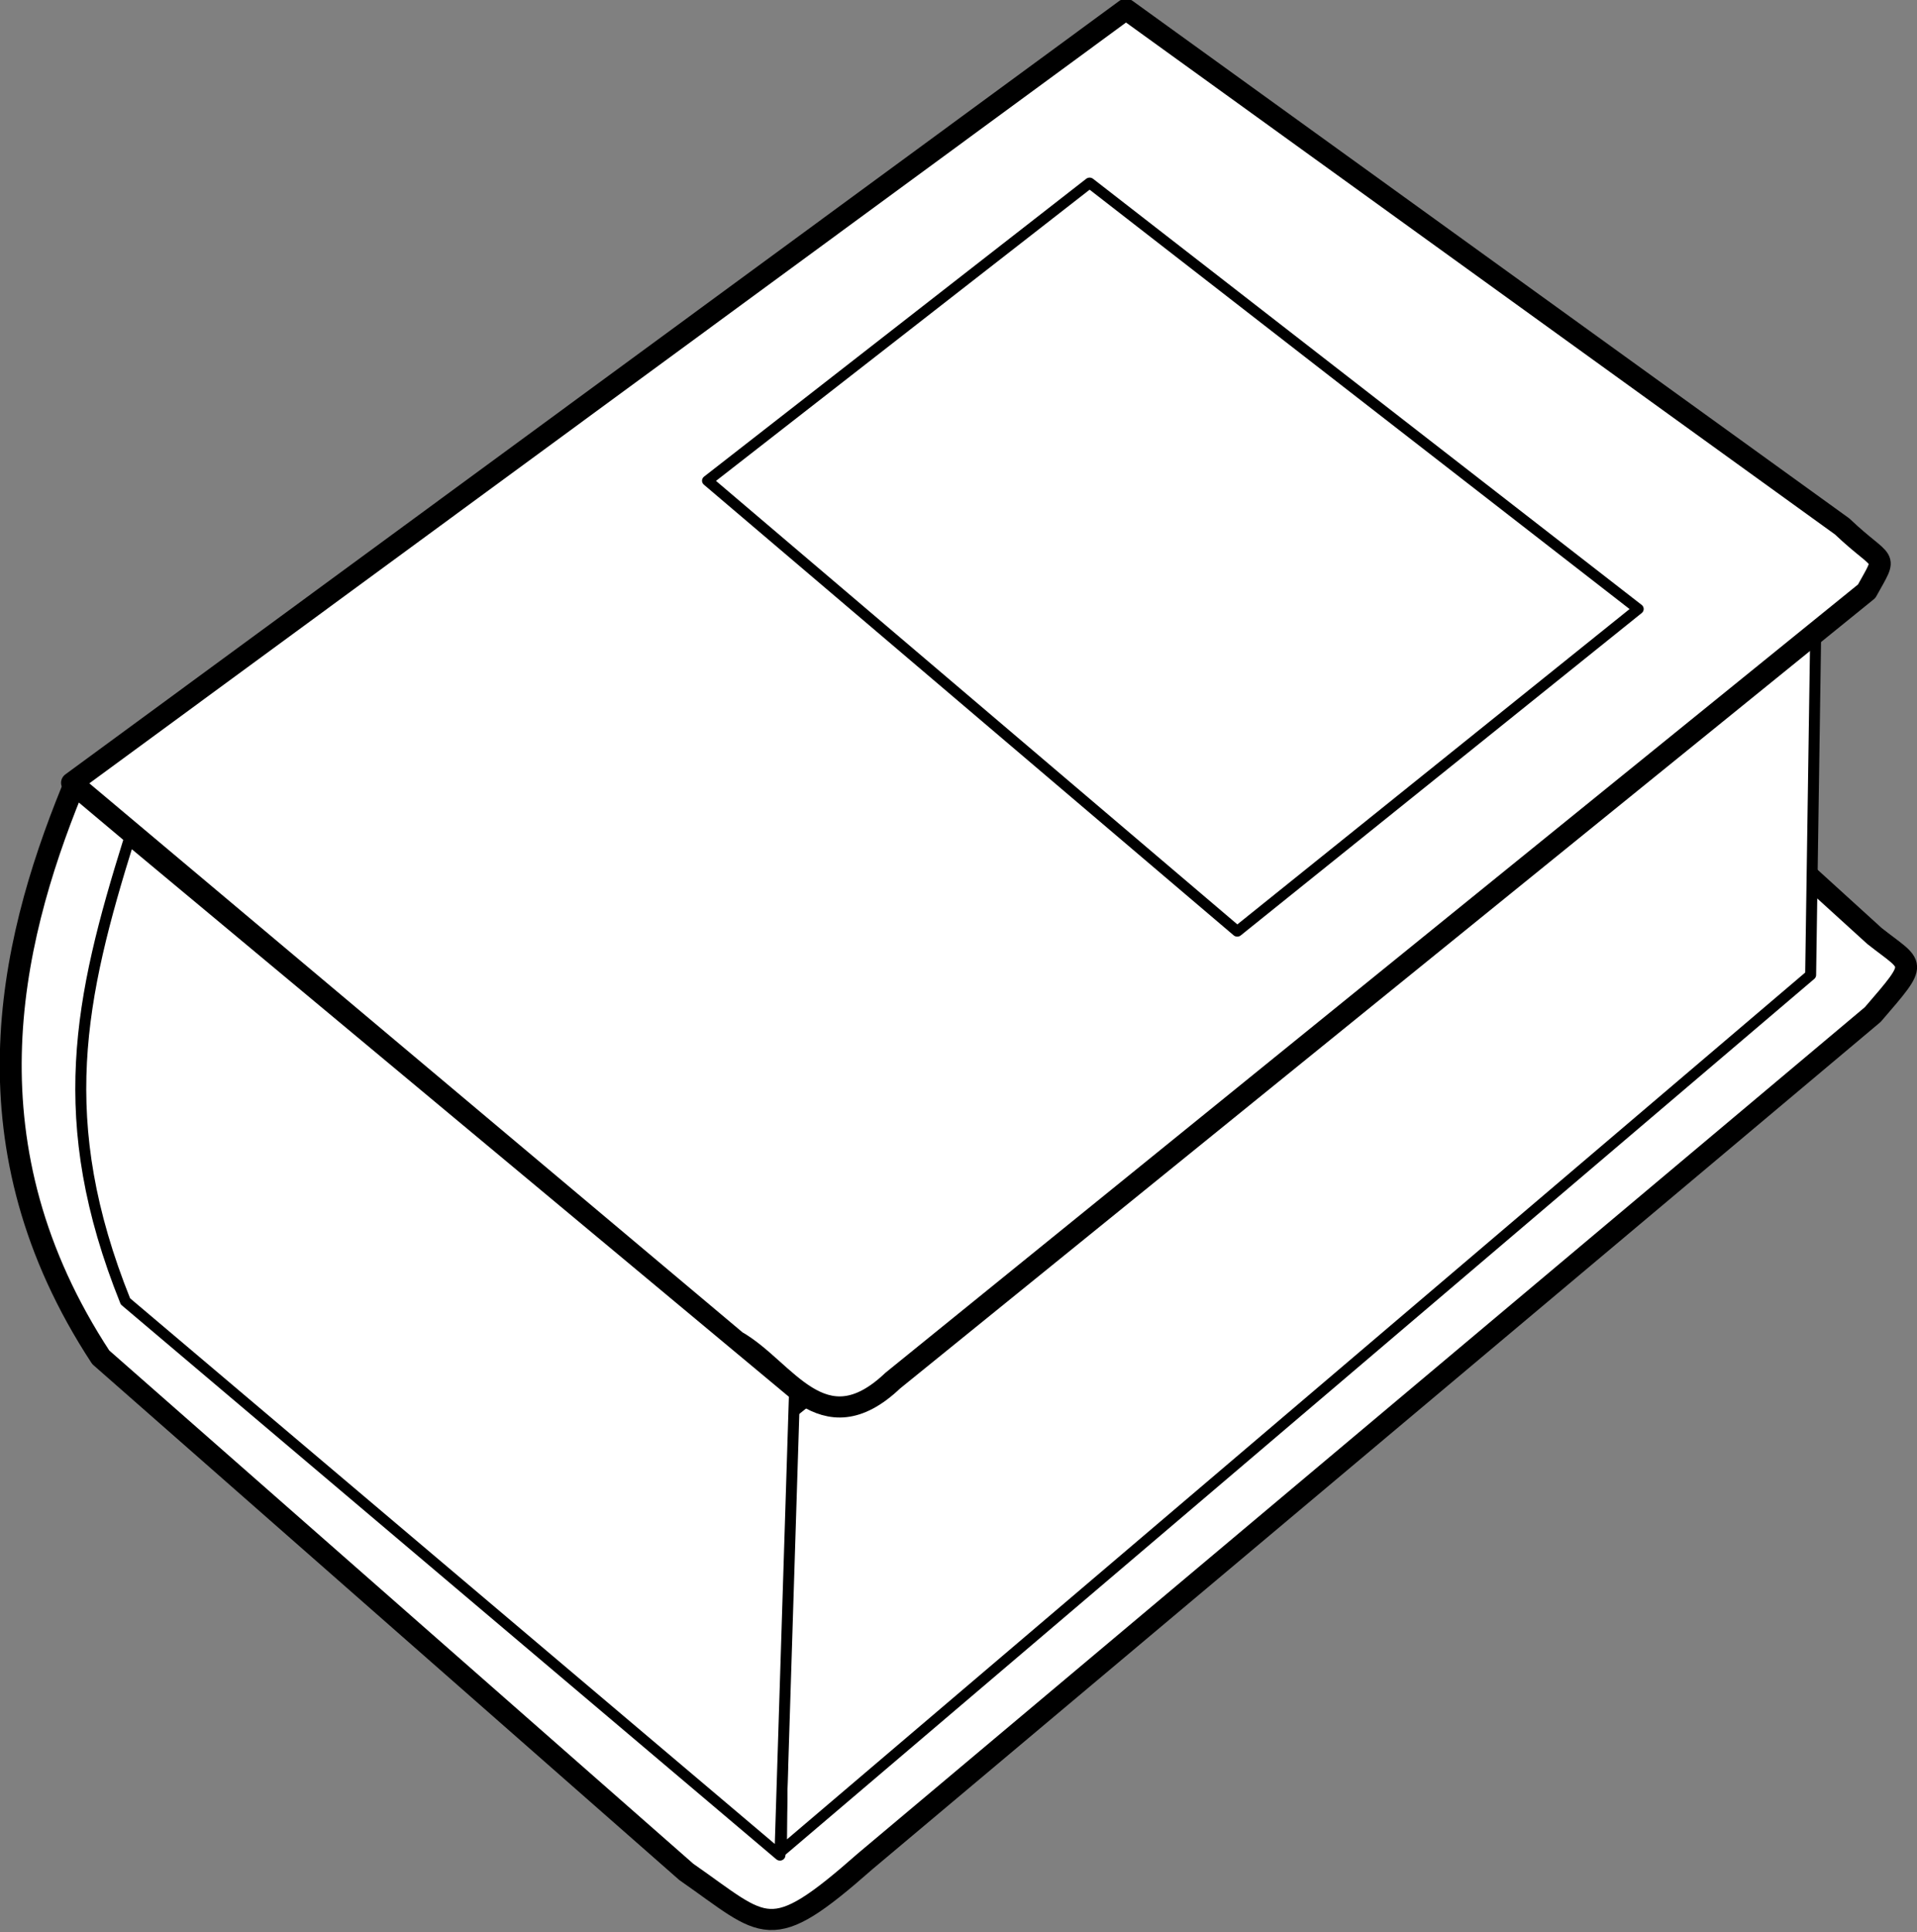
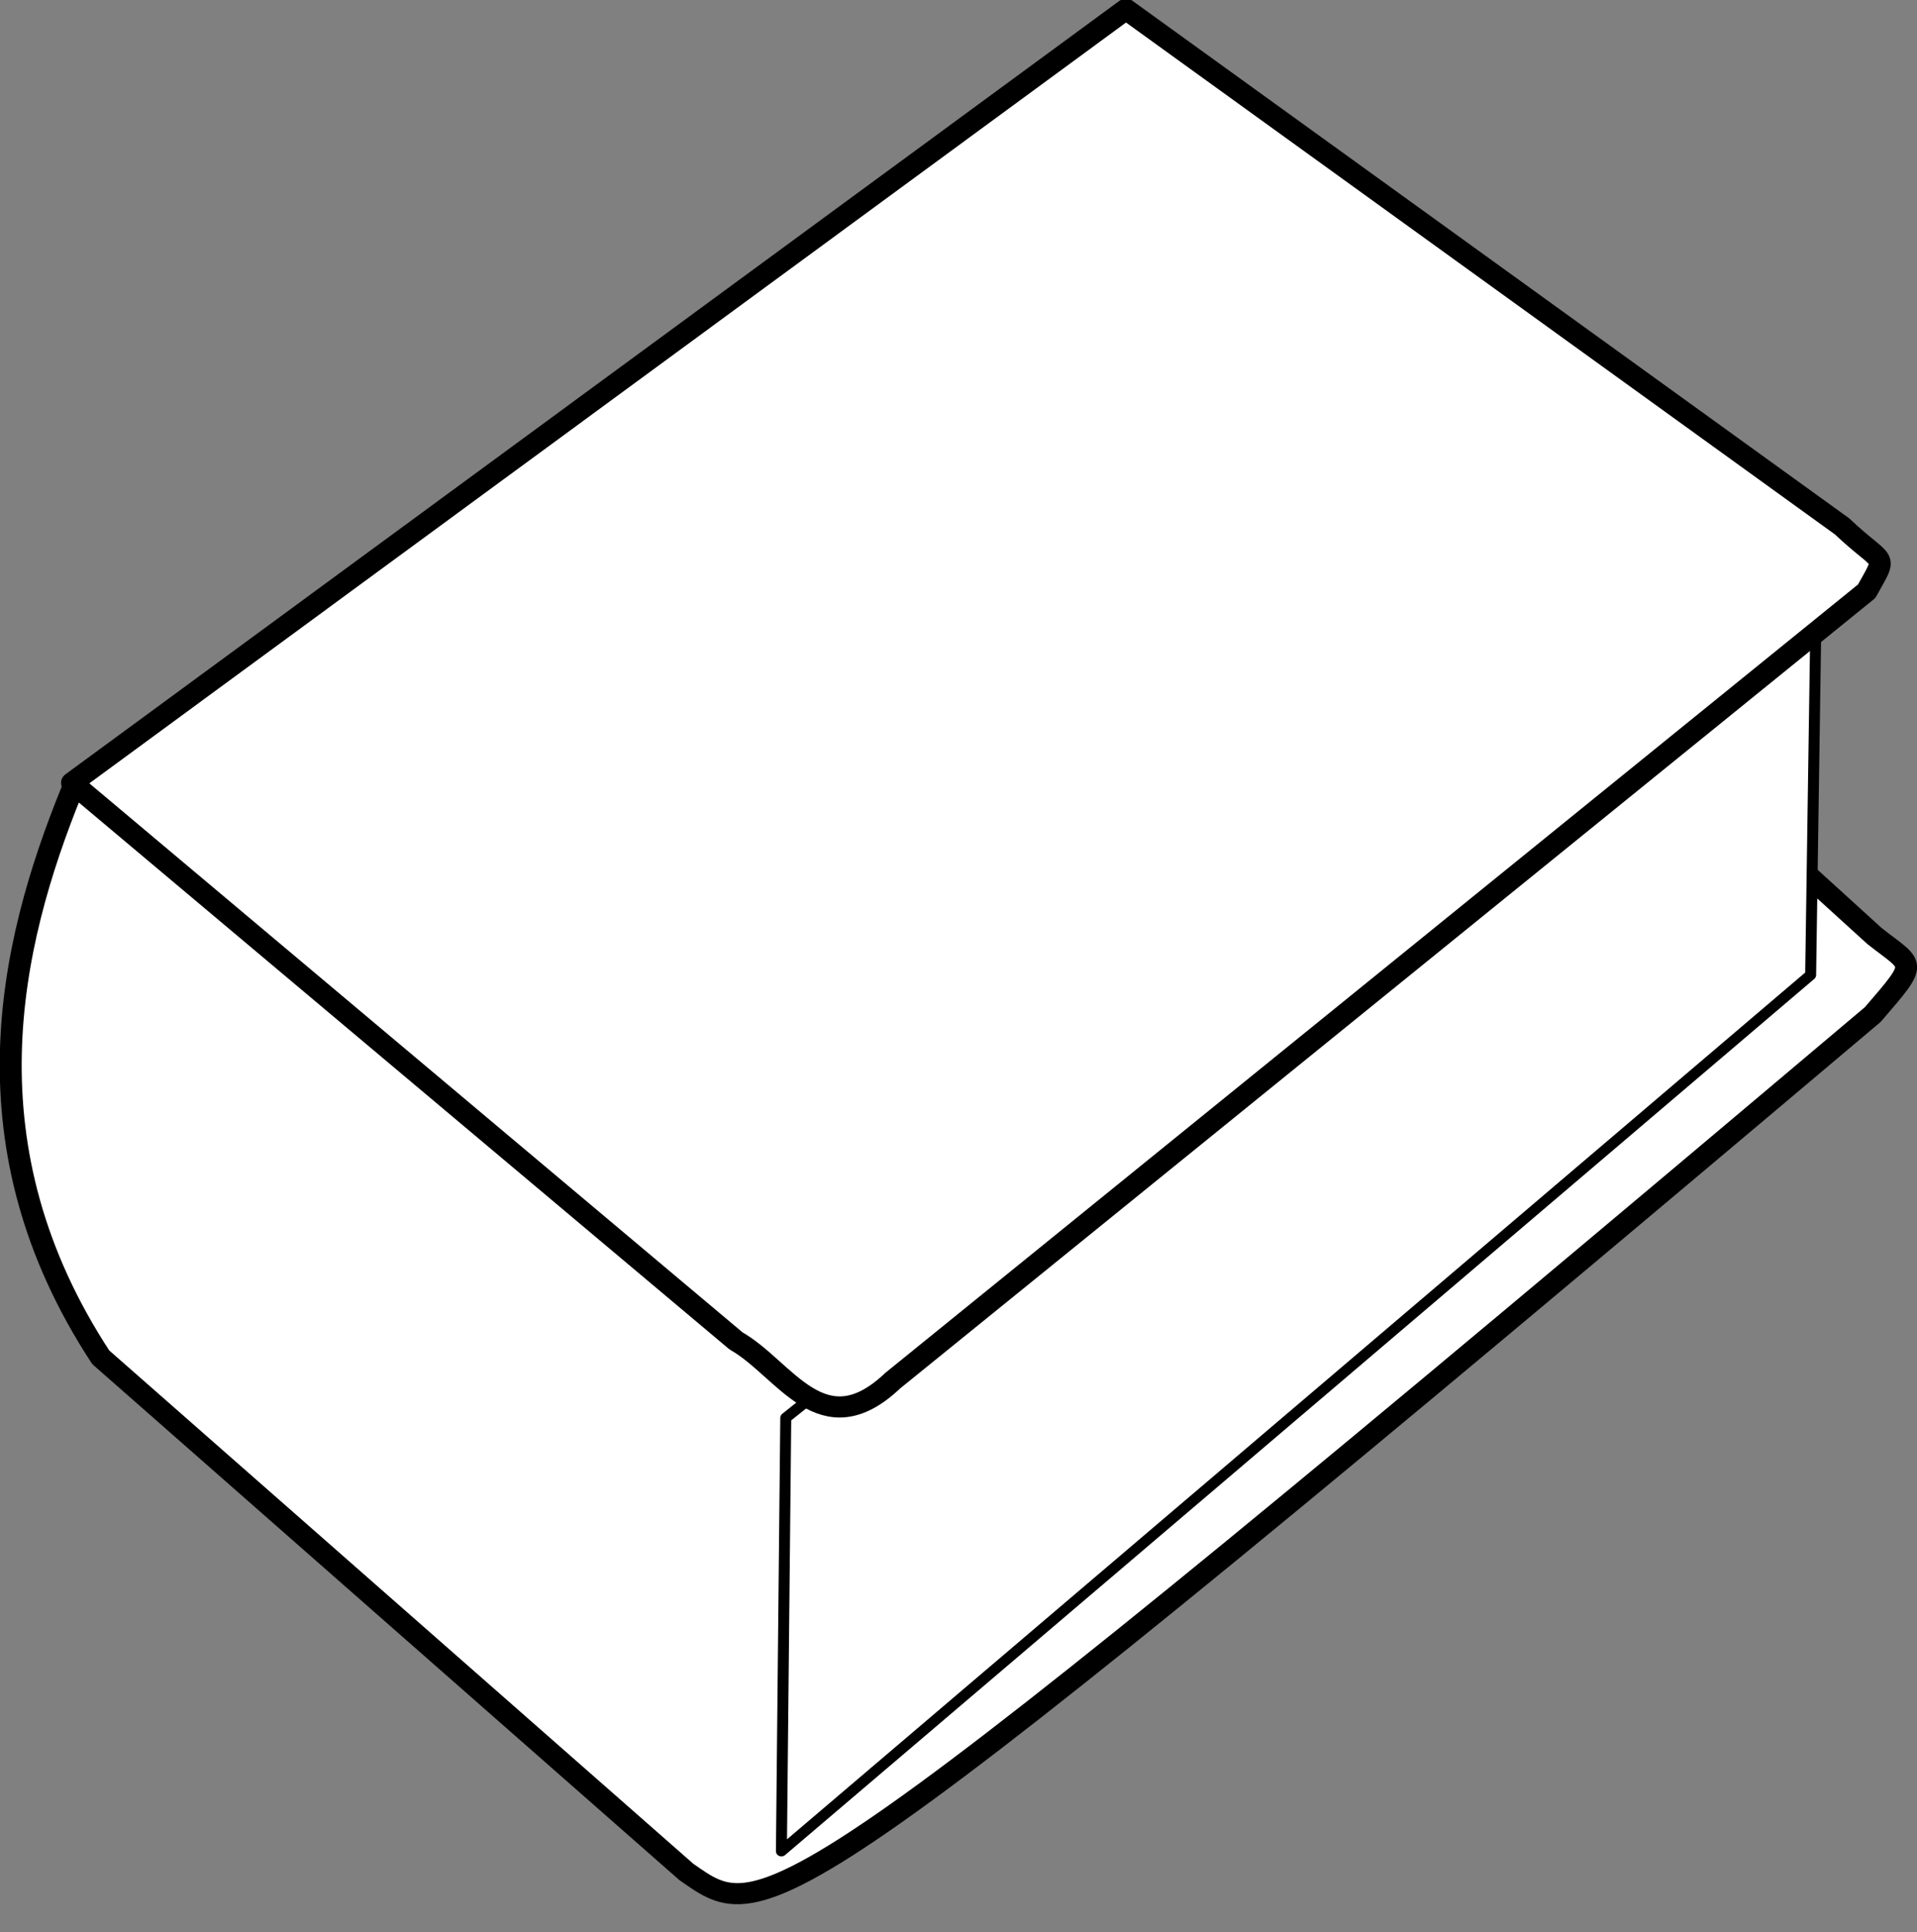
<svg xmlns="http://www.w3.org/2000/svg" xmlns:ns1="http://sodipodi.sourceforge.net/DTD/sodipodi-0.dtd" xmlns:ns2="http://www.inkscape.org/namespaces/inkscape" width="178.187" height="179.559" id="svg4391" ns1:version="0.32" ns2:version="0.46" version="1.0" ns1:docname="Livre.svg" ns2:output_extension="org.inkscape.output.svg.inkscape">
  <rect width="100%" height="100%" fill="#808080" stroke="none" />
  <defs id="defs4393">
    <ns2:perspective ns1:type="inkscape:persp3d" ns2:vp_x="0 : 526.18109 : 1" ns2:vp_y="0 : 1000 : 0" ns2:vp_z="744.09448 : 526.18109 : 1" ns2:persp3d-origin="372.04724 : 350.78739 : 1" id="perspective4399" />
  </defs>
  <ns1:namedview id="base" pagecolor="#ffffff" bordercolor="#666666" borderopacity="1.0" ns2:pageopacity="0.0" ns2:pageshadow="2" ns2:zoom="0.99" ns2:cx="288.98457" ns2:cy="106.817" ns2:document-units="px" ns2:current-layer="layer1" showgrid="false" showborder="false" ns2:window-width="1130" ns2:window-height="713" ns2:window-x="130" ns2:window-y="25" />
  <g ns2:label="Calque 1" ns2:groupmode="layer" id="layer1" transform="translate(-270.906,-428.297)">
    <g id="g3366" transform="matrix(1.503,2.9375731e-2,-3.052772e-2,1.446,194.598,-135.926)">
-       <path ns1:nodetypes="cccccccc" id="path3362" d="M 175.767,446.776 C 178.257,448.741 178.602,448.264 175.767,451.826 L 114.582,507.491 C 108.727,513.079 108.571,511.877 103.541,508.395 L 66.67,476.07 C 57.894,462.758 60.412,449.853 64.145,439.705 L 124.126,399.926 L 175.767,446.776 z" style="opacity:1;fill:#ffffff;fill-opacity:1;stroke:#000000;stroke-width:1.356;stroke-linecap:round;stroke-linejoin:round;stroke-miterlimit:4;stroke-dasharray:none;stroke-dashoffset:0;stroke-opacity:1" />
+       <path ns1:nodetypes="cccccccc" id="path3362" d="M 175.767,446.776 C 178.257,448.741 178.602,448.264 175.767,451.826 C 108.727,513.079 108.571,511.877 103.541,508.395 L 66.67,476.07 C 57.894,462.758 60.412,449.853 64.145,439.705 L 124.126,399.926 L 175.767,446.776 z" style="opacity:1;fill:#ffffff;fill-opacity:1;stroke:#000000;stroke-width:1.356;stroke-linecap:round;stroke-linejoin:round;stroke-miterlimit:4;stroke-dasharray:none;stroke-dashoffset:0;stroke-opacity:1" />
      <path ns1:nodetypes="ccccc" id="path3360" d="M 109.392,506.941 L 171.874,449.362 L 171.726,425.057 L 109.096,479.101 L 109.392,506.941 z" style="opacity:1;fill:#ffffff;fill-opacity:1;stroke:#000000;stroke-width:0.678;stroke-linecap:round;stroke-linejoin:round;stroke-miterlimit:4;stroke-dasharray:none;stroke-dashoffset:0;stroke-opacity:1" />
      <path ns1:nodetypes="ccccccc" id="path3354" d="M 64.145,439.2 L 105.922,474.221 C 108.982,475.937 111.378,480.978 115.662,476.575 L 174.837,424.642 C 176.131,422.087 175.933,423.067 173.241,420.512 L 128.289,388.187 L 64.145,439.2 z" style="opacity:1;fill:#ffffff;fill-opacity:1;stroke:#000000;stroke-width:1.356;stroke-linecap:round;stroke-linejoin:round;stroke-miterlimit:4;stroke-dasharray:none;stroke-dashoffset:0;stroke-opacity:1" />
-       <path ns1:nodetypes="ccccc" id="path3356" d="M 67.741,442.796 C 64.895,453.014 63.398,460.93 68.124,472.448 L 109.306,507.212 L 109.602,477.585 L 67.741,442.796 z" style="opacity:1;fill:#ffffff;fill-opacity:1;stroke:#000000;stroke-width:0.678;stroke-linecap:round;stroke-linejoin:round;stroke-miterlimit:4;stroke-dasharray:none;stroke-dashoffset:0;stroke-opacity:1" />
-       <path ns1:nodetypes="ccccc" id="path3364" d="M 103.036,418.997 L 126.269,399.385 L 160.737,426.068 L 136.371,447.281 L 103.036,418.997 z" style="opacity:1;fill:#ffffff;fill-opacity:1;stroke:#000000;stroke-width:0.678;stroke-linecap:round;stroke-linejoin:round;stroke-miterlimit:4;stroke-dasharray:none;stroke-dashoffset:0;stroke-opacity:1" />
    </g>
  </g>
</svg>